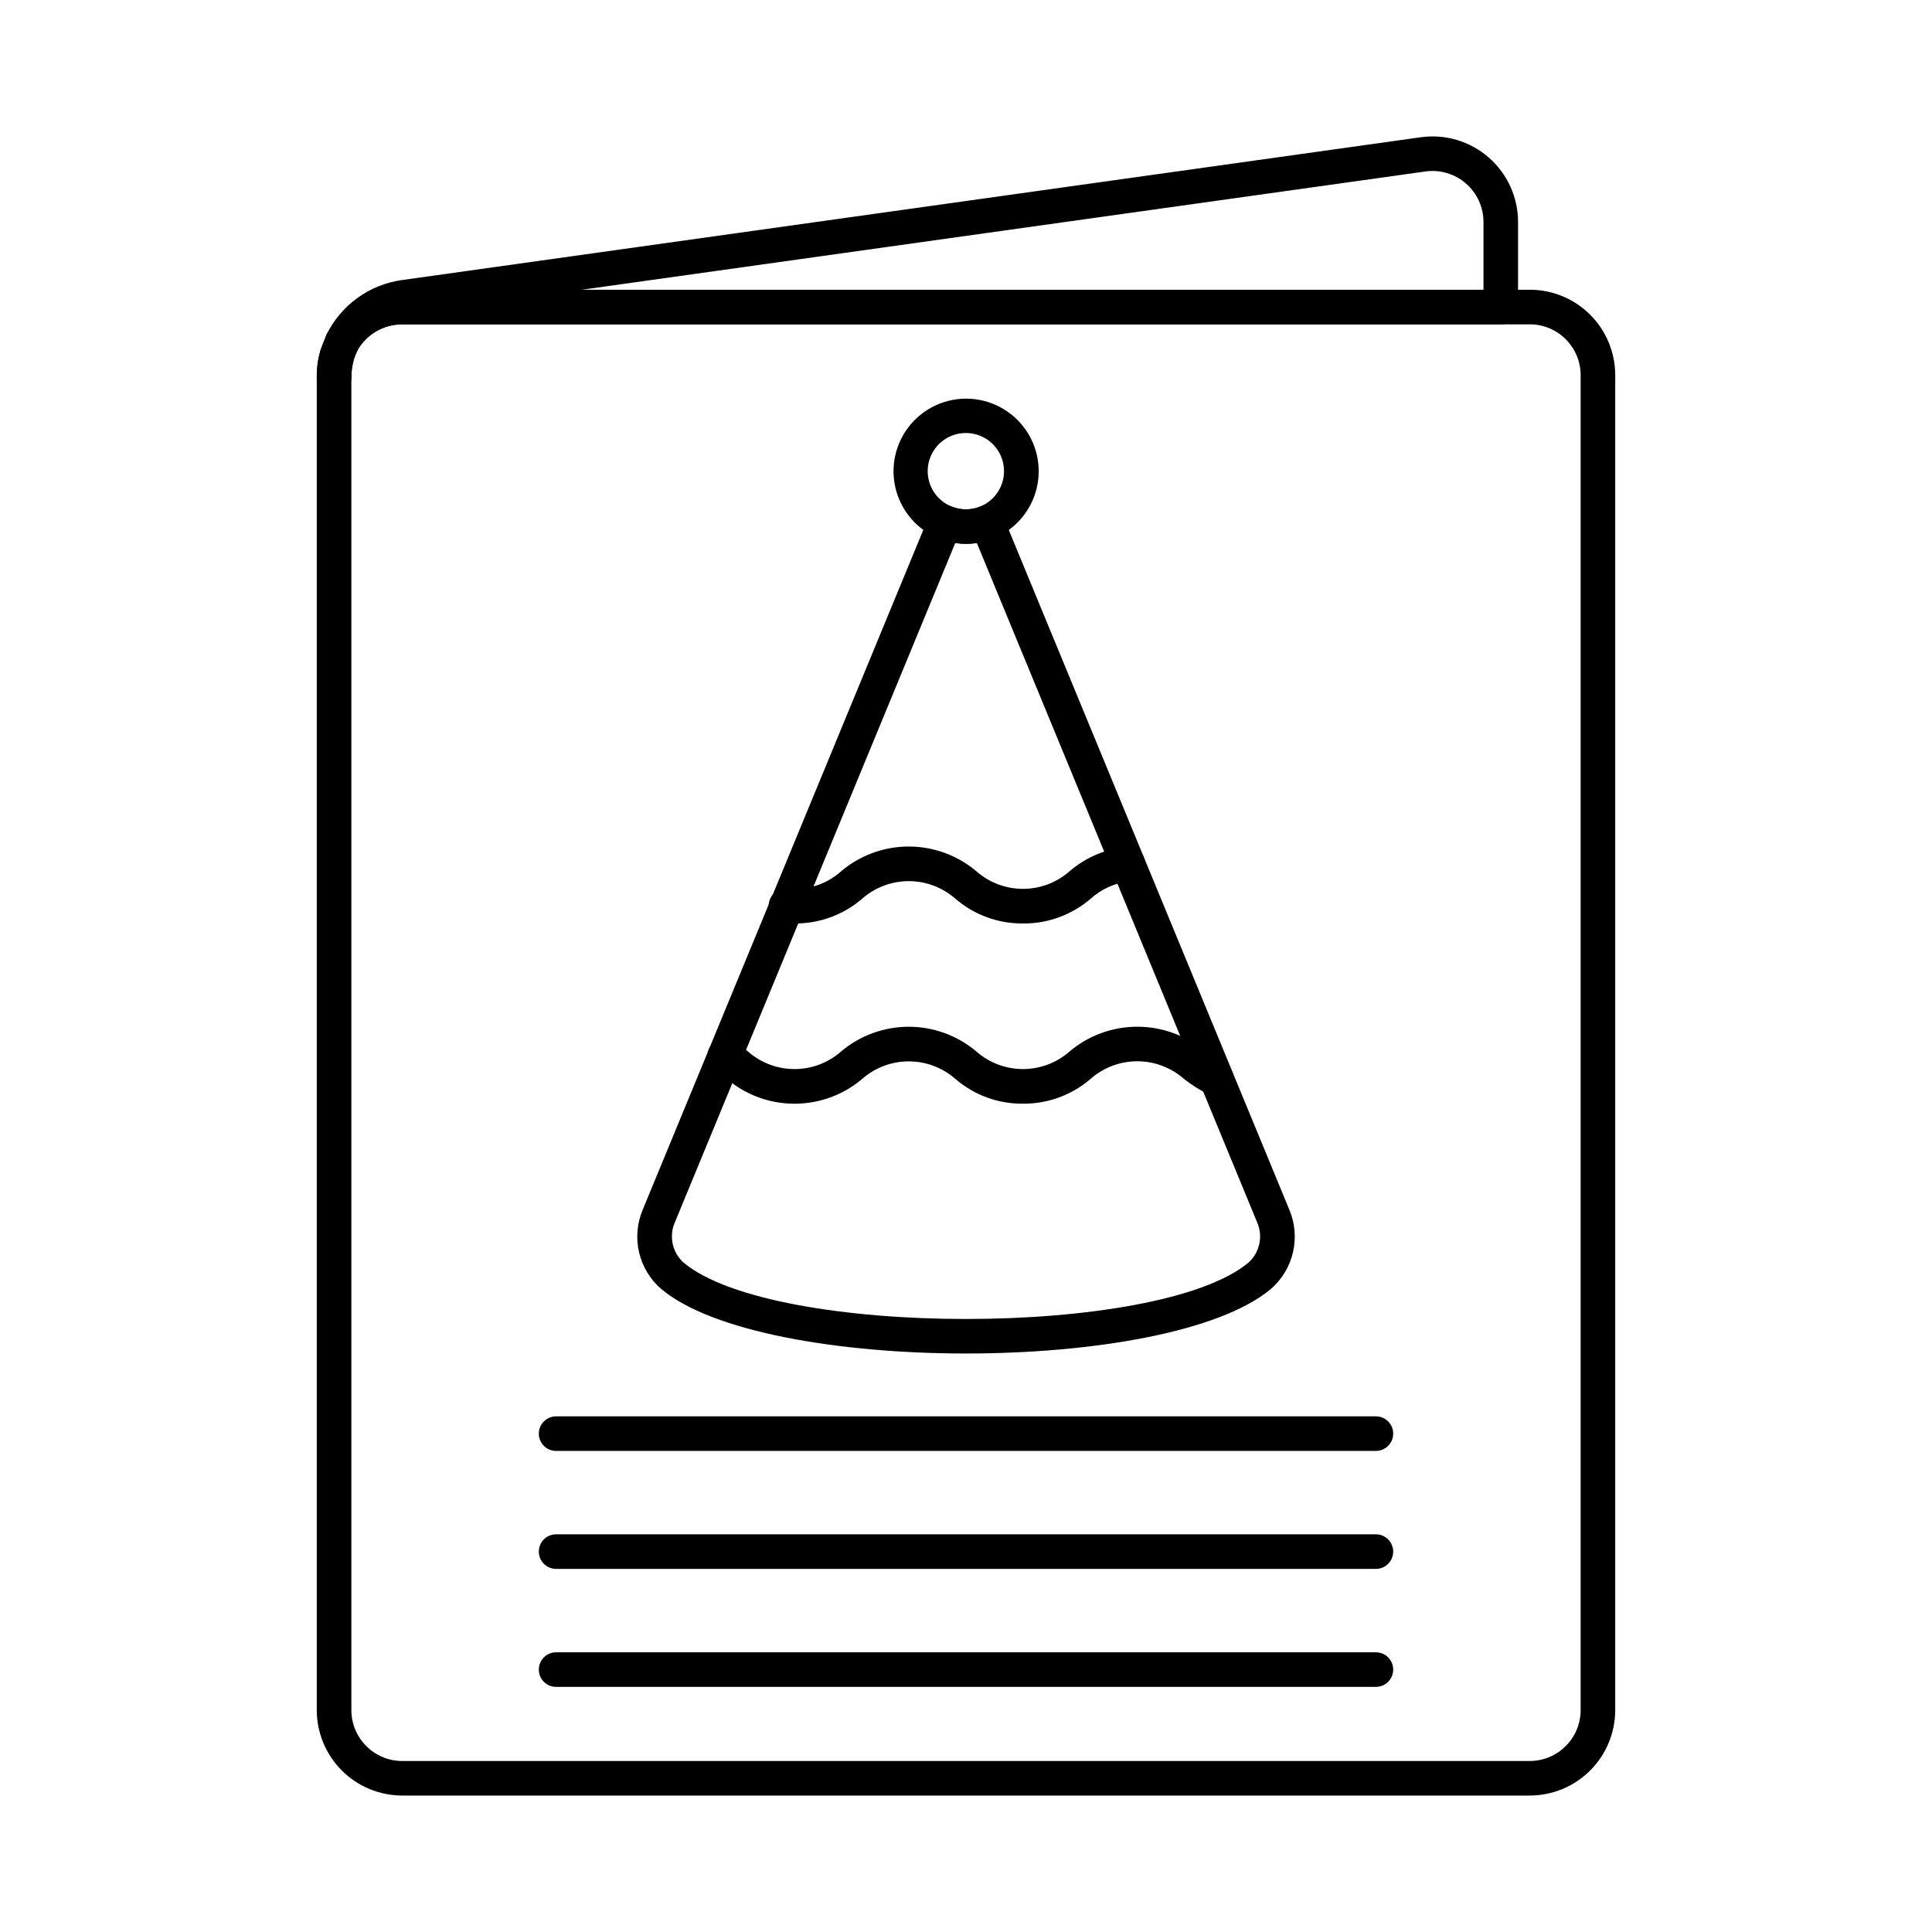
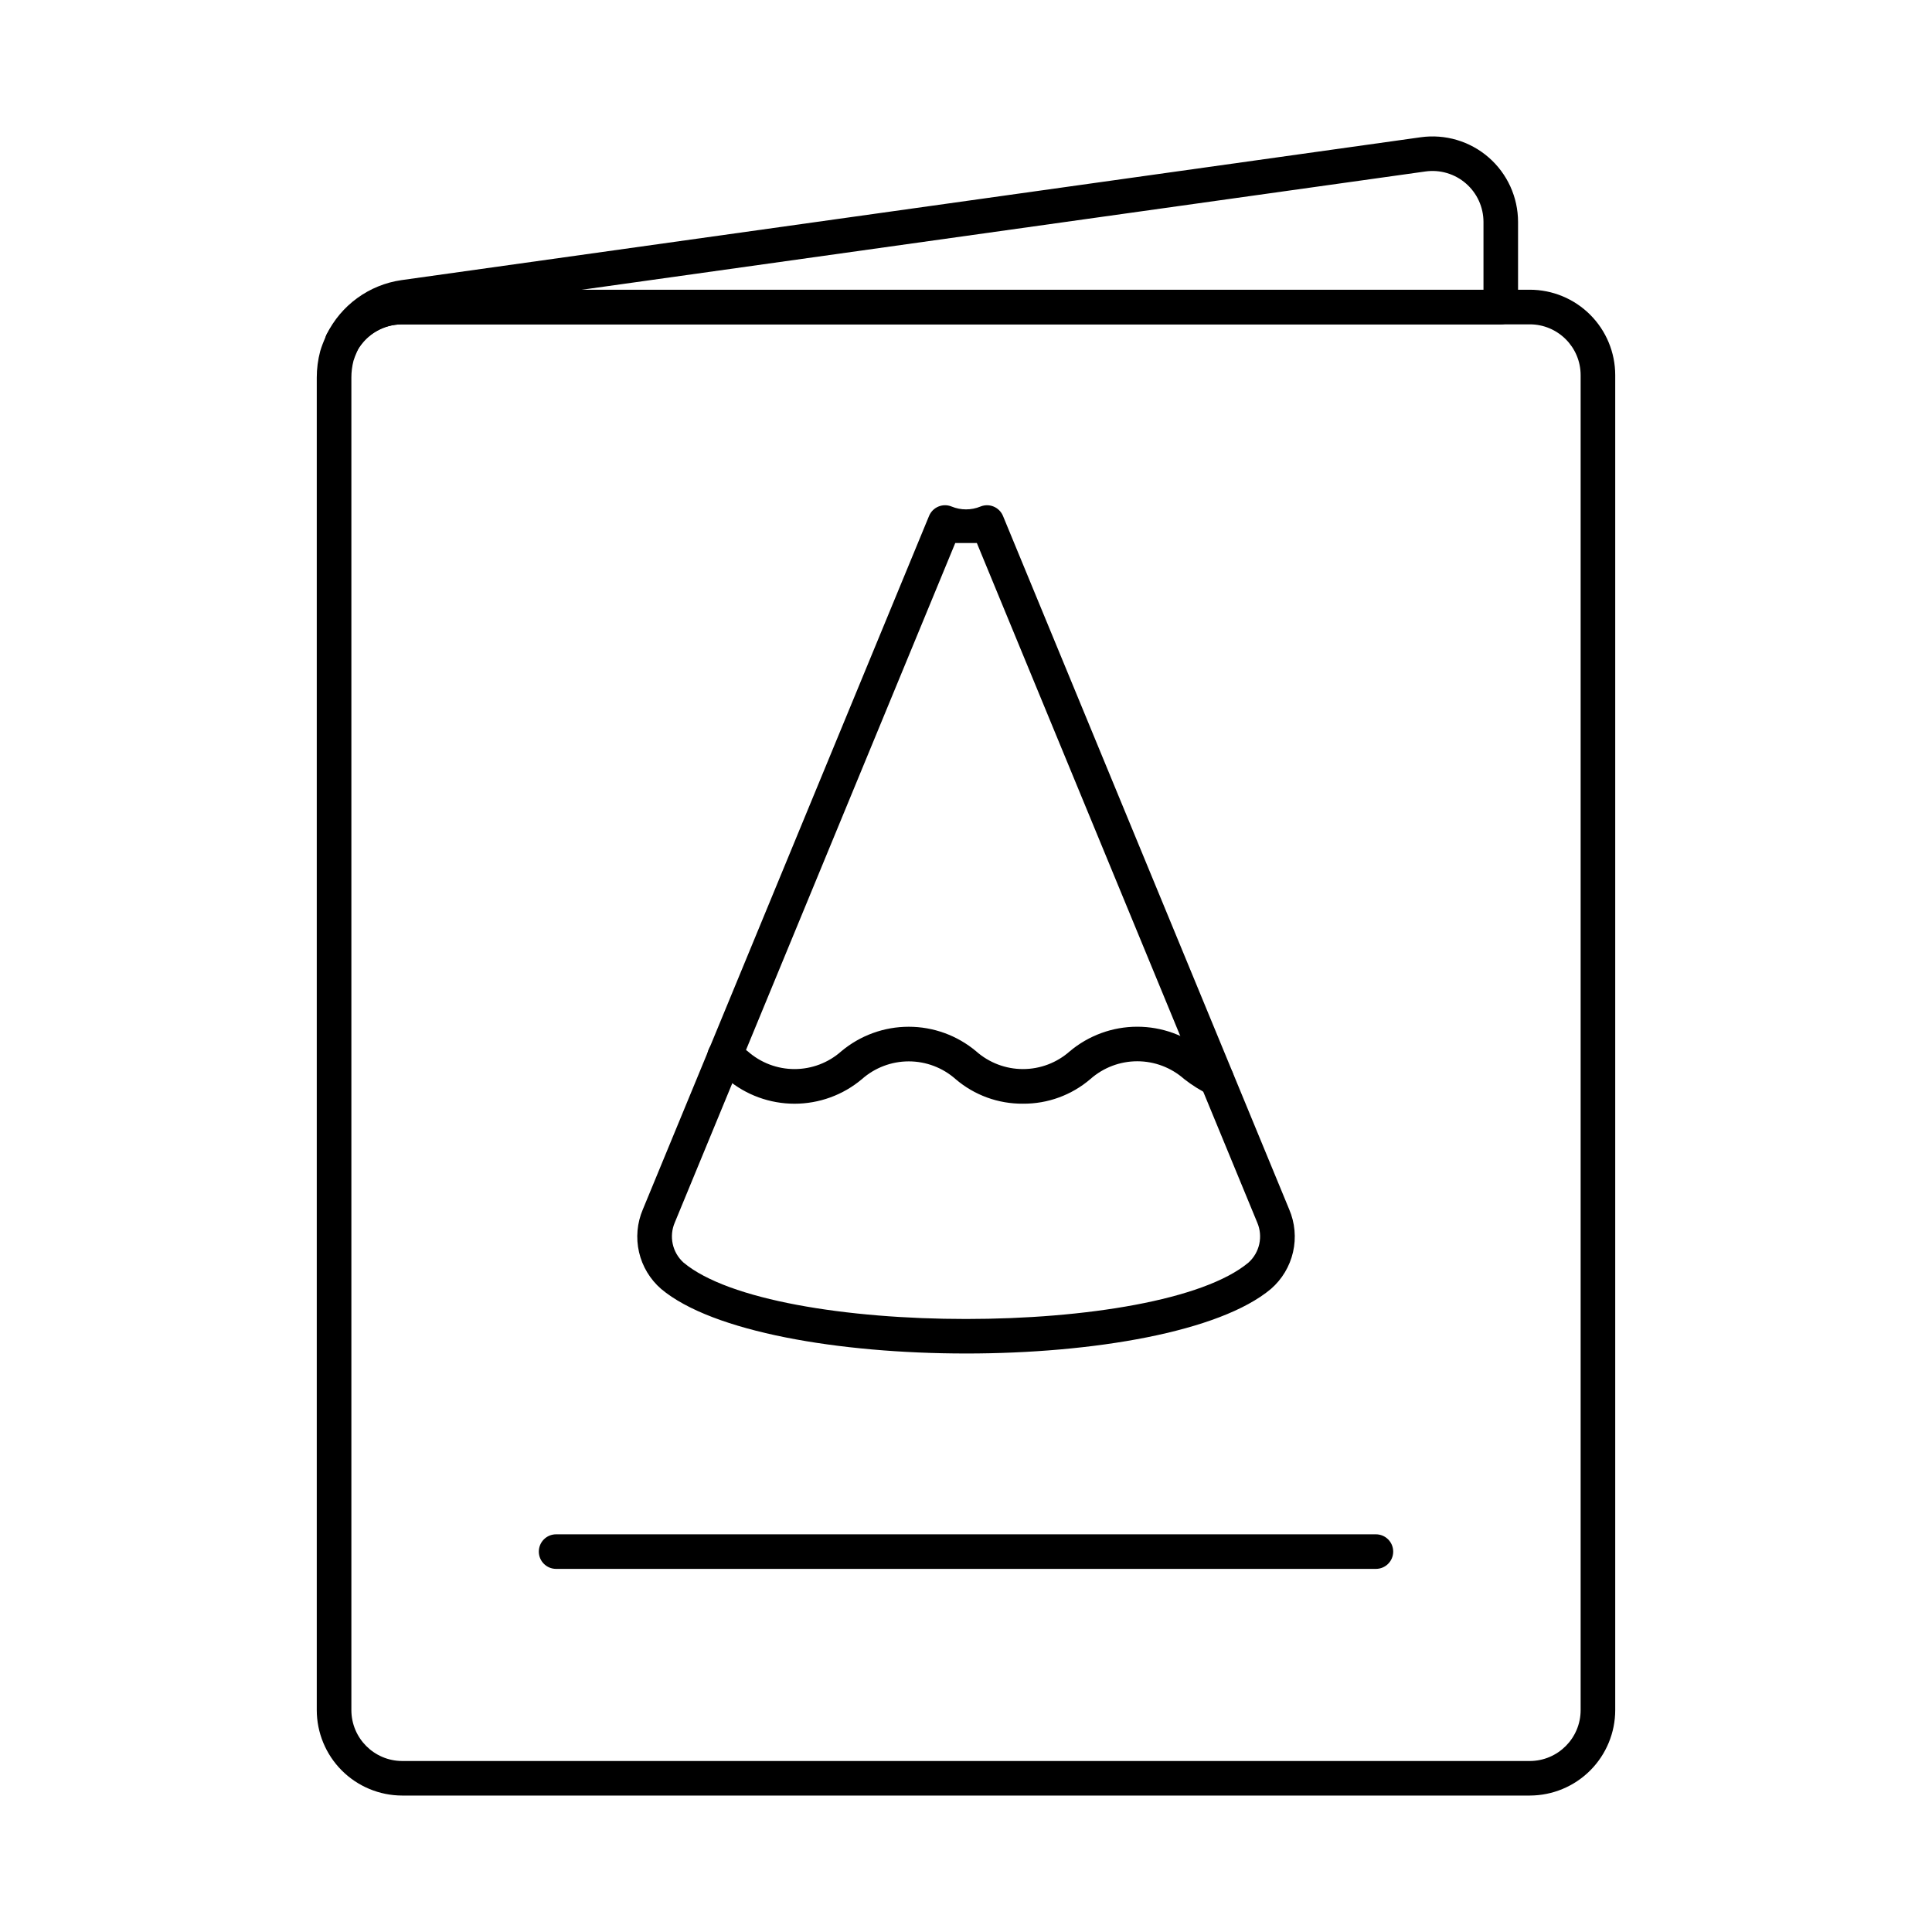
<svg xmlns="http://www.w3.org/2000/svg" fill="#000000" width="800px" height="800px" version="1.1" viewBox="144 144 512 512">
  <g>
    <path d="m234.66 239.27c-1.578 0.004-3.051-0.812-3.891-2.152-0.836-1.34-0.926-3.019-0.23-4.438 3.824-7.805 11.258-13.211 19.859-14.445l270.09-37.859c6.496-0.91 13.07 1.035 18.02 5.34 4.949 4.305 7.789 10.543 7.793 17.102v22.562c0 1.215-0.484 2.379-1.344 3.238-0.859 0.859-2.023 1.34-3.238 1.34h-291.24c-4.91 0.027-9.426 2.699-11.812 6.992-0.816 1.438-2.348 2.328-4.004 2.32zm63.488-18.477h238.99v-17.98c-0.004-3.91-1.699-7.625-4.648-10.188-2.949-2.566-6.867-3.727-10.738-3.184z" />
    <path d="m549.43 619.84h-298.87c-6-0.016-11.754-2.41-15.992-6.656-4.242-4.25-6.621-10.008-6.621-16.012v-353.08c-0.004-2.375 0.305-4.742 0.914-7.035 0.383-1.27 0.859-2.508 1.414-3.711 0.094-0.32 0.223-0.625 0.387-0.914 1.969-3.523 4.844-6.457 8.32-8.508 3.477-2.047 7.438-3.133 11.473-3.144h298.98c5.996 0.008 11.746 2.391 15.984 6.633 4.242 4.242 6.625 9.992 6.633 15.988v353.77c0 6.004-2.383 11.762-6.621 16.012-4.242 4.246-9.992 6.641-15.996 6.656zm-310.53-383.29c-0.102 0.266-0.219 0.527-0.348 0.781-0.34 0.742-0.633 1.508-0.875 2.289-0.375 1.457-0.562 2.953-0.559 4.457v353.08c-0.016 7.445 6 13.496 13.441 13.527h298.87c7.441-0.023 13.461-6.066 13.457-13.508v-353.76c-0.008-7.43-6.027-13.449-13.457-13.461h-298.96c-4.75 0.023-9.141 2.523-11.582 6.598z" />
-     <path d="m232.53 248.68c-2.527 0-4.578-2.051-4.578-4.578v-0.773c-0.004-2.188 0.328-4.359 0.984-6.445 0.738-2.387 3.254-3.742 5.656-3.043 2.398 0.699 3.793 3.191 3.137 5.602-0.41 1.52-0.617 3.086-0.617 4.66 0 1.215-0.484 2.379-1.344 3.238-0.859 0.859-2.023 1.34-3.238 1.34z" />
-     <path d="m400 502.69c-33.598 0-67.199-5.703-80.789-17.105-2.934-2.547-4.988-5.957-5.859-9.742-0.871-3.785-0.52-7.75 1.004-11.324l75.859-183.8c0.965-2.324 3.625-3.434 5.953-2.488 2.461 1.016 5.223 1.016 7.684 0 2.332-0.945 4.992 0.172 5.953 2.504l75.84 183.75c1.531 3.574 1.891 7.543 1.02 11.336-0.867 3.789-2.914 7.207-5.852 9.758-13.613 11.414-47.215 17.113-80.812 17.113zm-2.848-214.78-74.324 180.07c-1.578 3.66-0.656 7.914 2.289 10.594 23.789 19.965 125.98 19.957 149.77 0 2.949-2.68 3.867-6.938 2.289-10.598l-74.301-180.07c-1.898 0.289-3.828 0.289-5.727 0z" />
+     <path d="m400 502.69c-33.598 0-67.199-5.703-80.789-17.105-2.934-2.547-4.988-5.957-5.859-9.742-0.871-3.785-0.52-7.75 1.004-11.324l75.859-183.8c0.965-2.324 3.625-3.434 5.953-2.488 2.461 1.016 5.223 1.016 7.684 0 2.332-0.945 4.992 0.172 5.953 2.504l75.84 183.75c1.531 3.574 1.891 7.543 1.02 11.336-0.867 3.789-2.914 7.207-5.852 9.758-13.613 11.414-47.215 17.113-80.812 17.113zm-2.848-214.78-74.324 180.07c-1.578 3.66-0.656 7.914 2.289 10.594 23.789 19.965 125.98 19.957 149.77 0 2.949-2.68 3.867-6.938 2.289-10.598l-74.301-180.07z" />
    <path d="m415.11 436.49c-6.547 0.059-12.891-2.25-17.863-6.508-3.422-3.035-7.84-4.707-12.414-4.707-4.574 0-8.992 1.672-12.414 4.707-5 4.211-11.328 6.516-17.863 6.516s-12.859-2.305-17.863-6.516c-1.008-0.746-2.008-1.496-3.098-2.18h0.004c-2.152-1.344-2.805-4.172-1.465-6.324 1.344-2.148 4.172-2.805 6.324-1.461 1.301 0.816 2.496 1.699 3.695 2.582 3.418 3.039 7.832 4.715 12.402 4.715 4.574 0 8.988-1.676 12.402-4.715 5.008-4.199 11.332-6.5 17.863-6.5 6.535 0 12.859 2.301 17.863 6.5 3.422 3.035 7.84 4.715 12.414 4.715 4.574 0 8.992-1.68 12.414-4.715 5.004-4.199 11.324-6.504 17.859-6.508 6.531-0.004 12.855 2.289 17.867 6.484 1.59 1.262 3.305 2.356 5.125 3.262 2.273 1.062 3.269 3.762 2.227 6.047-1.039 2.289-3.731 3.309-6.023 2.289-2.402-1.164-4.668-2.582-6.766-4.227-3.426-3.027-7.84-4.699-12.41-4.699-4.57 0-8.984 1.672-12.41 4.699-4.969 4.269-11.32 6.594-17.871 6.543z" />
-     <path d="m415.11 388.73c-6.547 0.059-12.891-2.25-17.863-6.508-3.422-3.035-7.84-4.711-12.414-4.711-4.574 0-8.992 1.676-12.414 4.711-4.973 4.258-11.316 6.57-17.863 6.508-0.883 0-1.691-0.043-2.453-0.105-2.531-0.105-4.496-2.242-4.387-4.773 0.105-2.527 2.242-4.492 4.769-4.387h0.031c0.918 0.062 1.457 0.086 2.039 0.086 4.586 0.062 9.023-1.621 12.414-4.707 5.004-4.203 11.328-6.504 17.859-6.504 6.535 0 12.859 2.301 17.863 6.504 3.422 3.035 7.836 4.711 12.41 4.711 4.57 0 8.984-1.676 12.406-4.711 4.227-3.621 9.465-5.859 15.004-6.41 2.519-0.23 4.746 1.625 4.977 4.144 0.227 2.519-1.629 4.75-4.148 4.977-3.859 0.426-7.488 2.059-10.367 4.664-4.973 4.258-11.316 6.574-17.863 6.512z" />
-     <path d="m400 288.12c-6.43-0.008-12.426-3.231-15.984-8.578-3.562-5.352-4.215-12.125-1.742-18.059 2.473-5.934 7.742-10.238 14.051-11.477 6.305-1.238 12.816 0.758 17.348 5.316 4.531 4.555 6.484 11.074 5.211 17.375-1.273 6.301-5.609 11.547-11.555 13.984-2.328 0.949-4.816 1.438-7.328 1.438zm0-29.371c-4.098-0.016-7.797 2.441-9.371 6.219-1.578 3.777-0.719 8.137 2.172 11.035 2.891 2.898 7.246 3.769 11.027 2.203 3.785-1.566 6.25-5.258 6.246-9.355-0.004-5.566-4.508-10.082-10.074-10.102z" />
-     <path d="m508.63 528.51h-217.26c-2.527 0-4.578-2.051-4.578-4.582 0-2.527 2.051-4.578 4.578-4.578h217.26c2.531 0 4.582 2.051 4.582 4.578 0 2.531-2.051 4.582-4.582 4.582z" />
    <path d="m508.63 559.77h-217.26c-2.527 0-4.578-2.051-4.578-4.578 0-2.531 2.051-4.582 4.578-4.582h217.26c2.531 0 4.582 2.051 4.582 4.582 0 2.527-2.051 4.578-4.582 4.578z" />
-     <path d="m508.63 591.04h-217.26c-2.527 0-4.578-2.051-4.578-4.578 0-2.531 2.051-4.582 4.578-4.582h217.26c2.531 0 4.582 2.051 4.582 4.582 0 2.527-2.051 4.578-4.582 4.578z" />
  </g>
</svg>